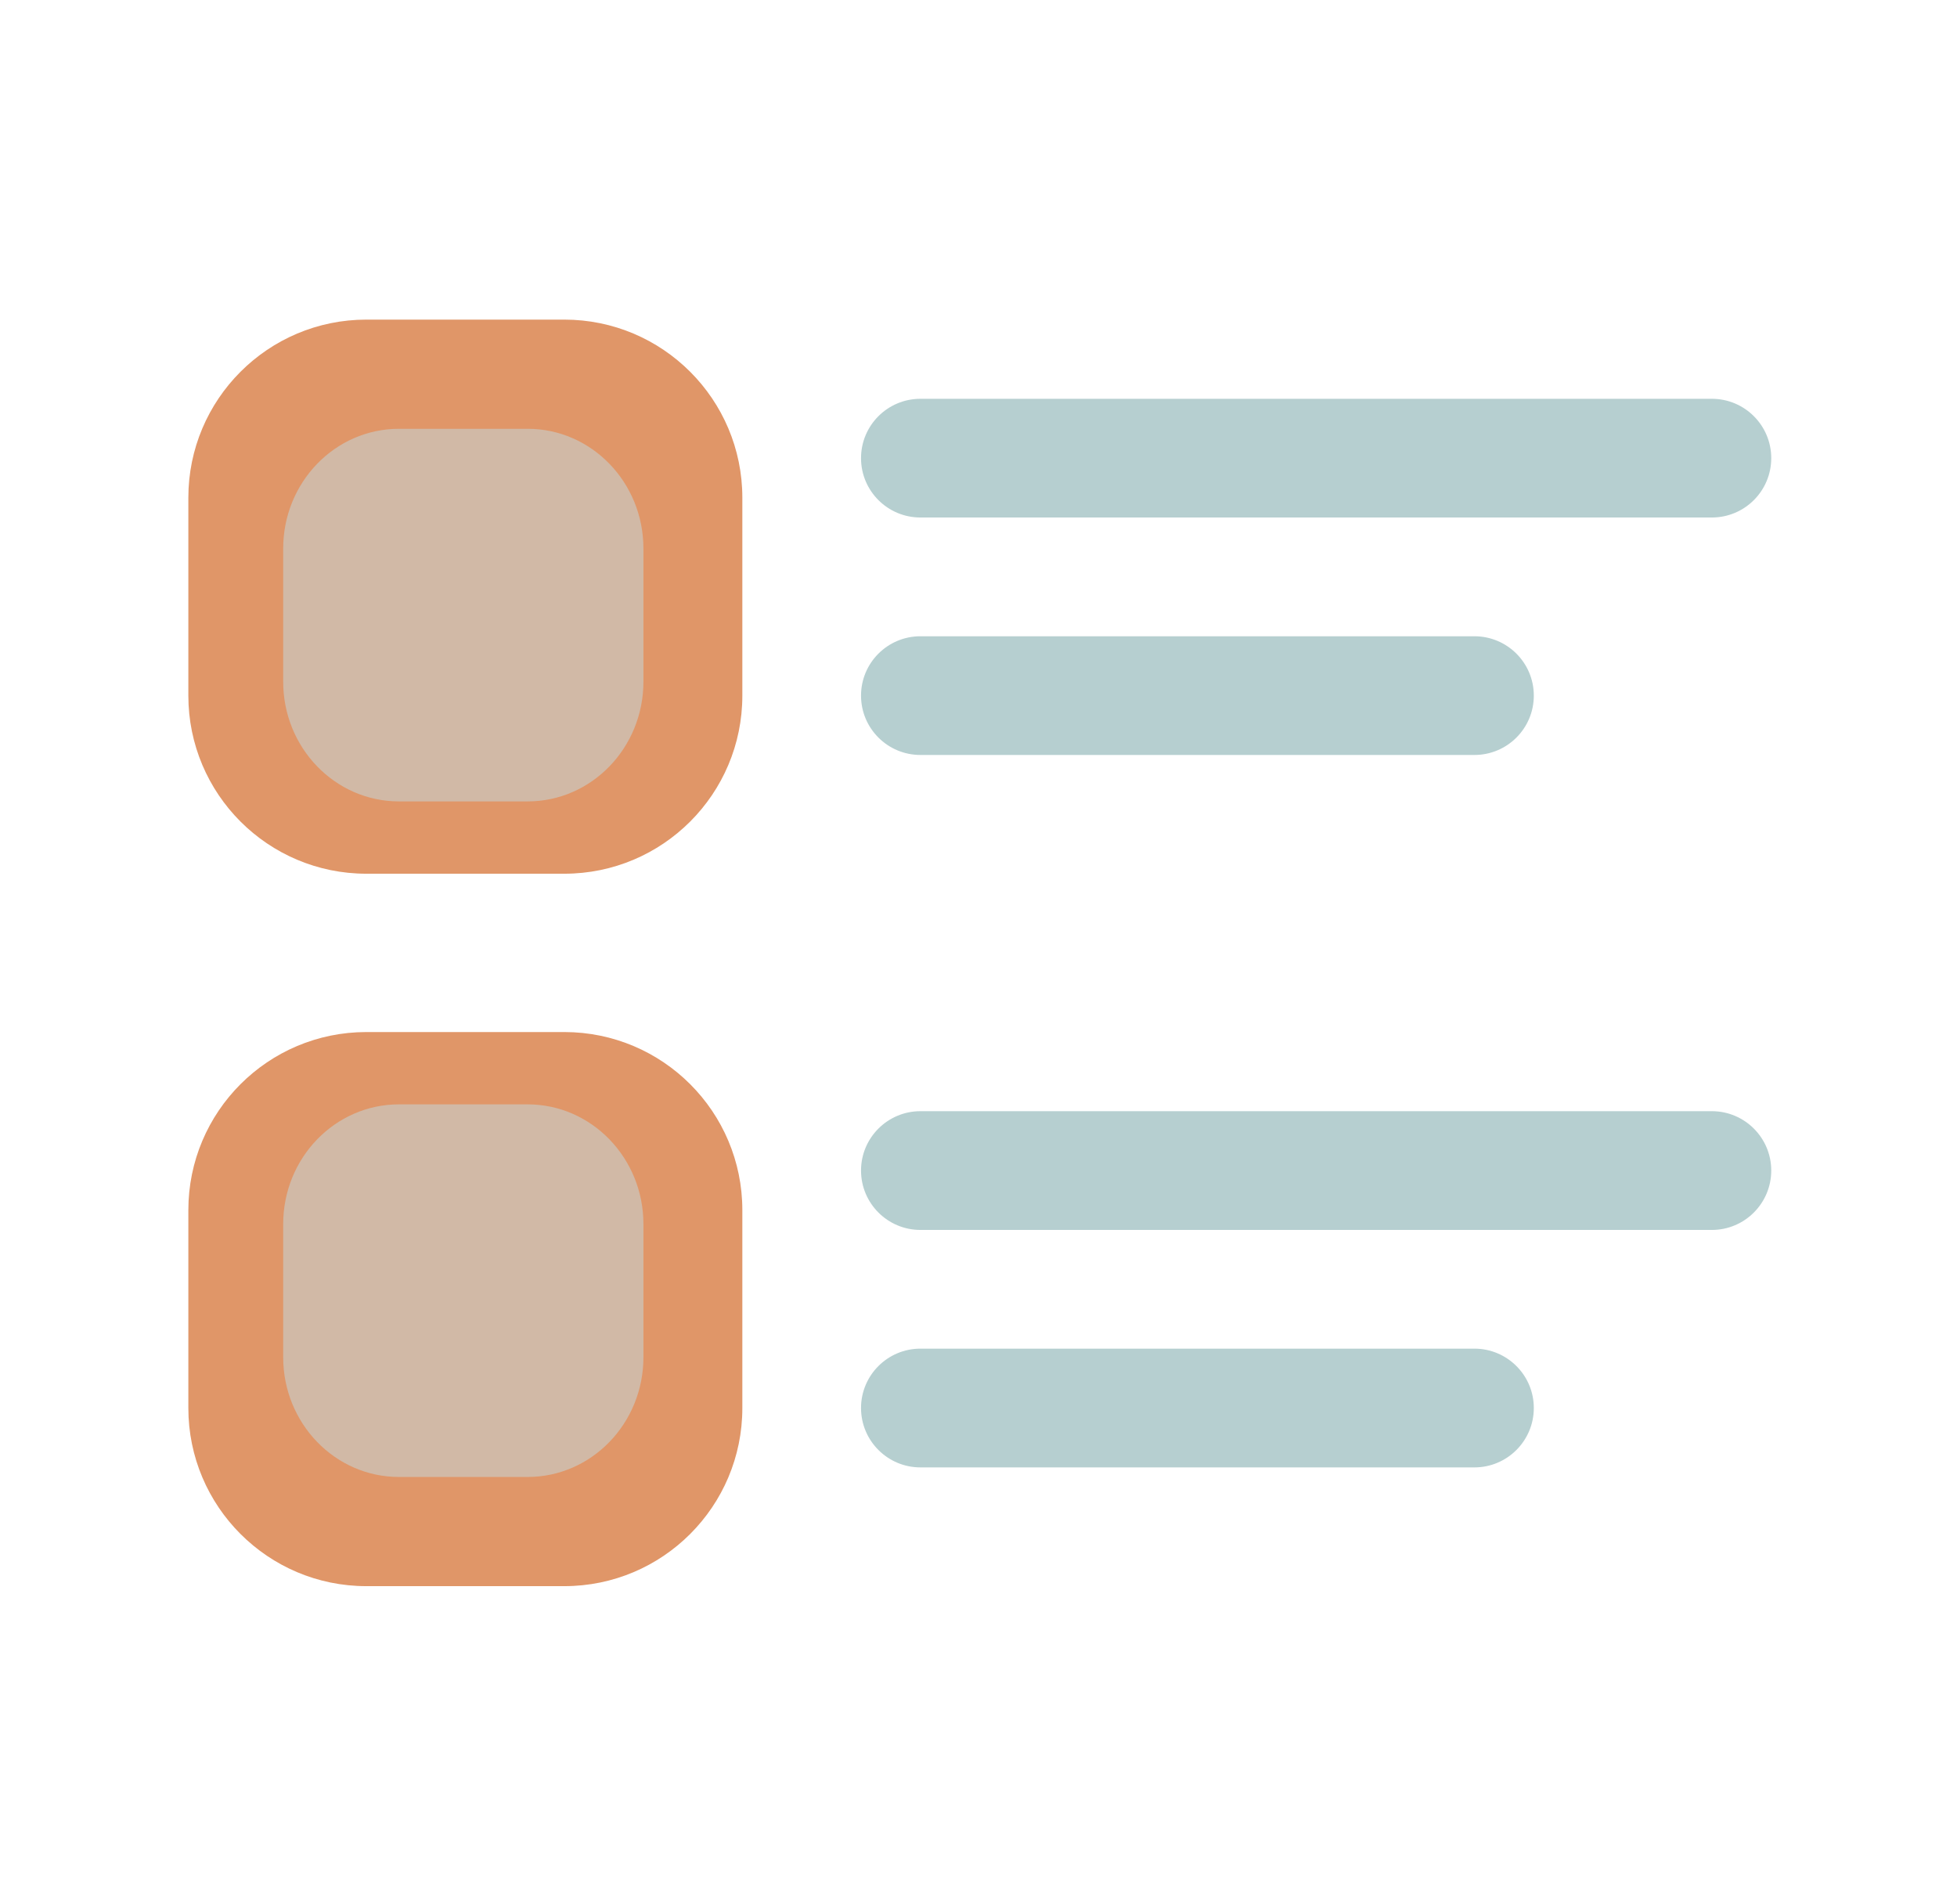
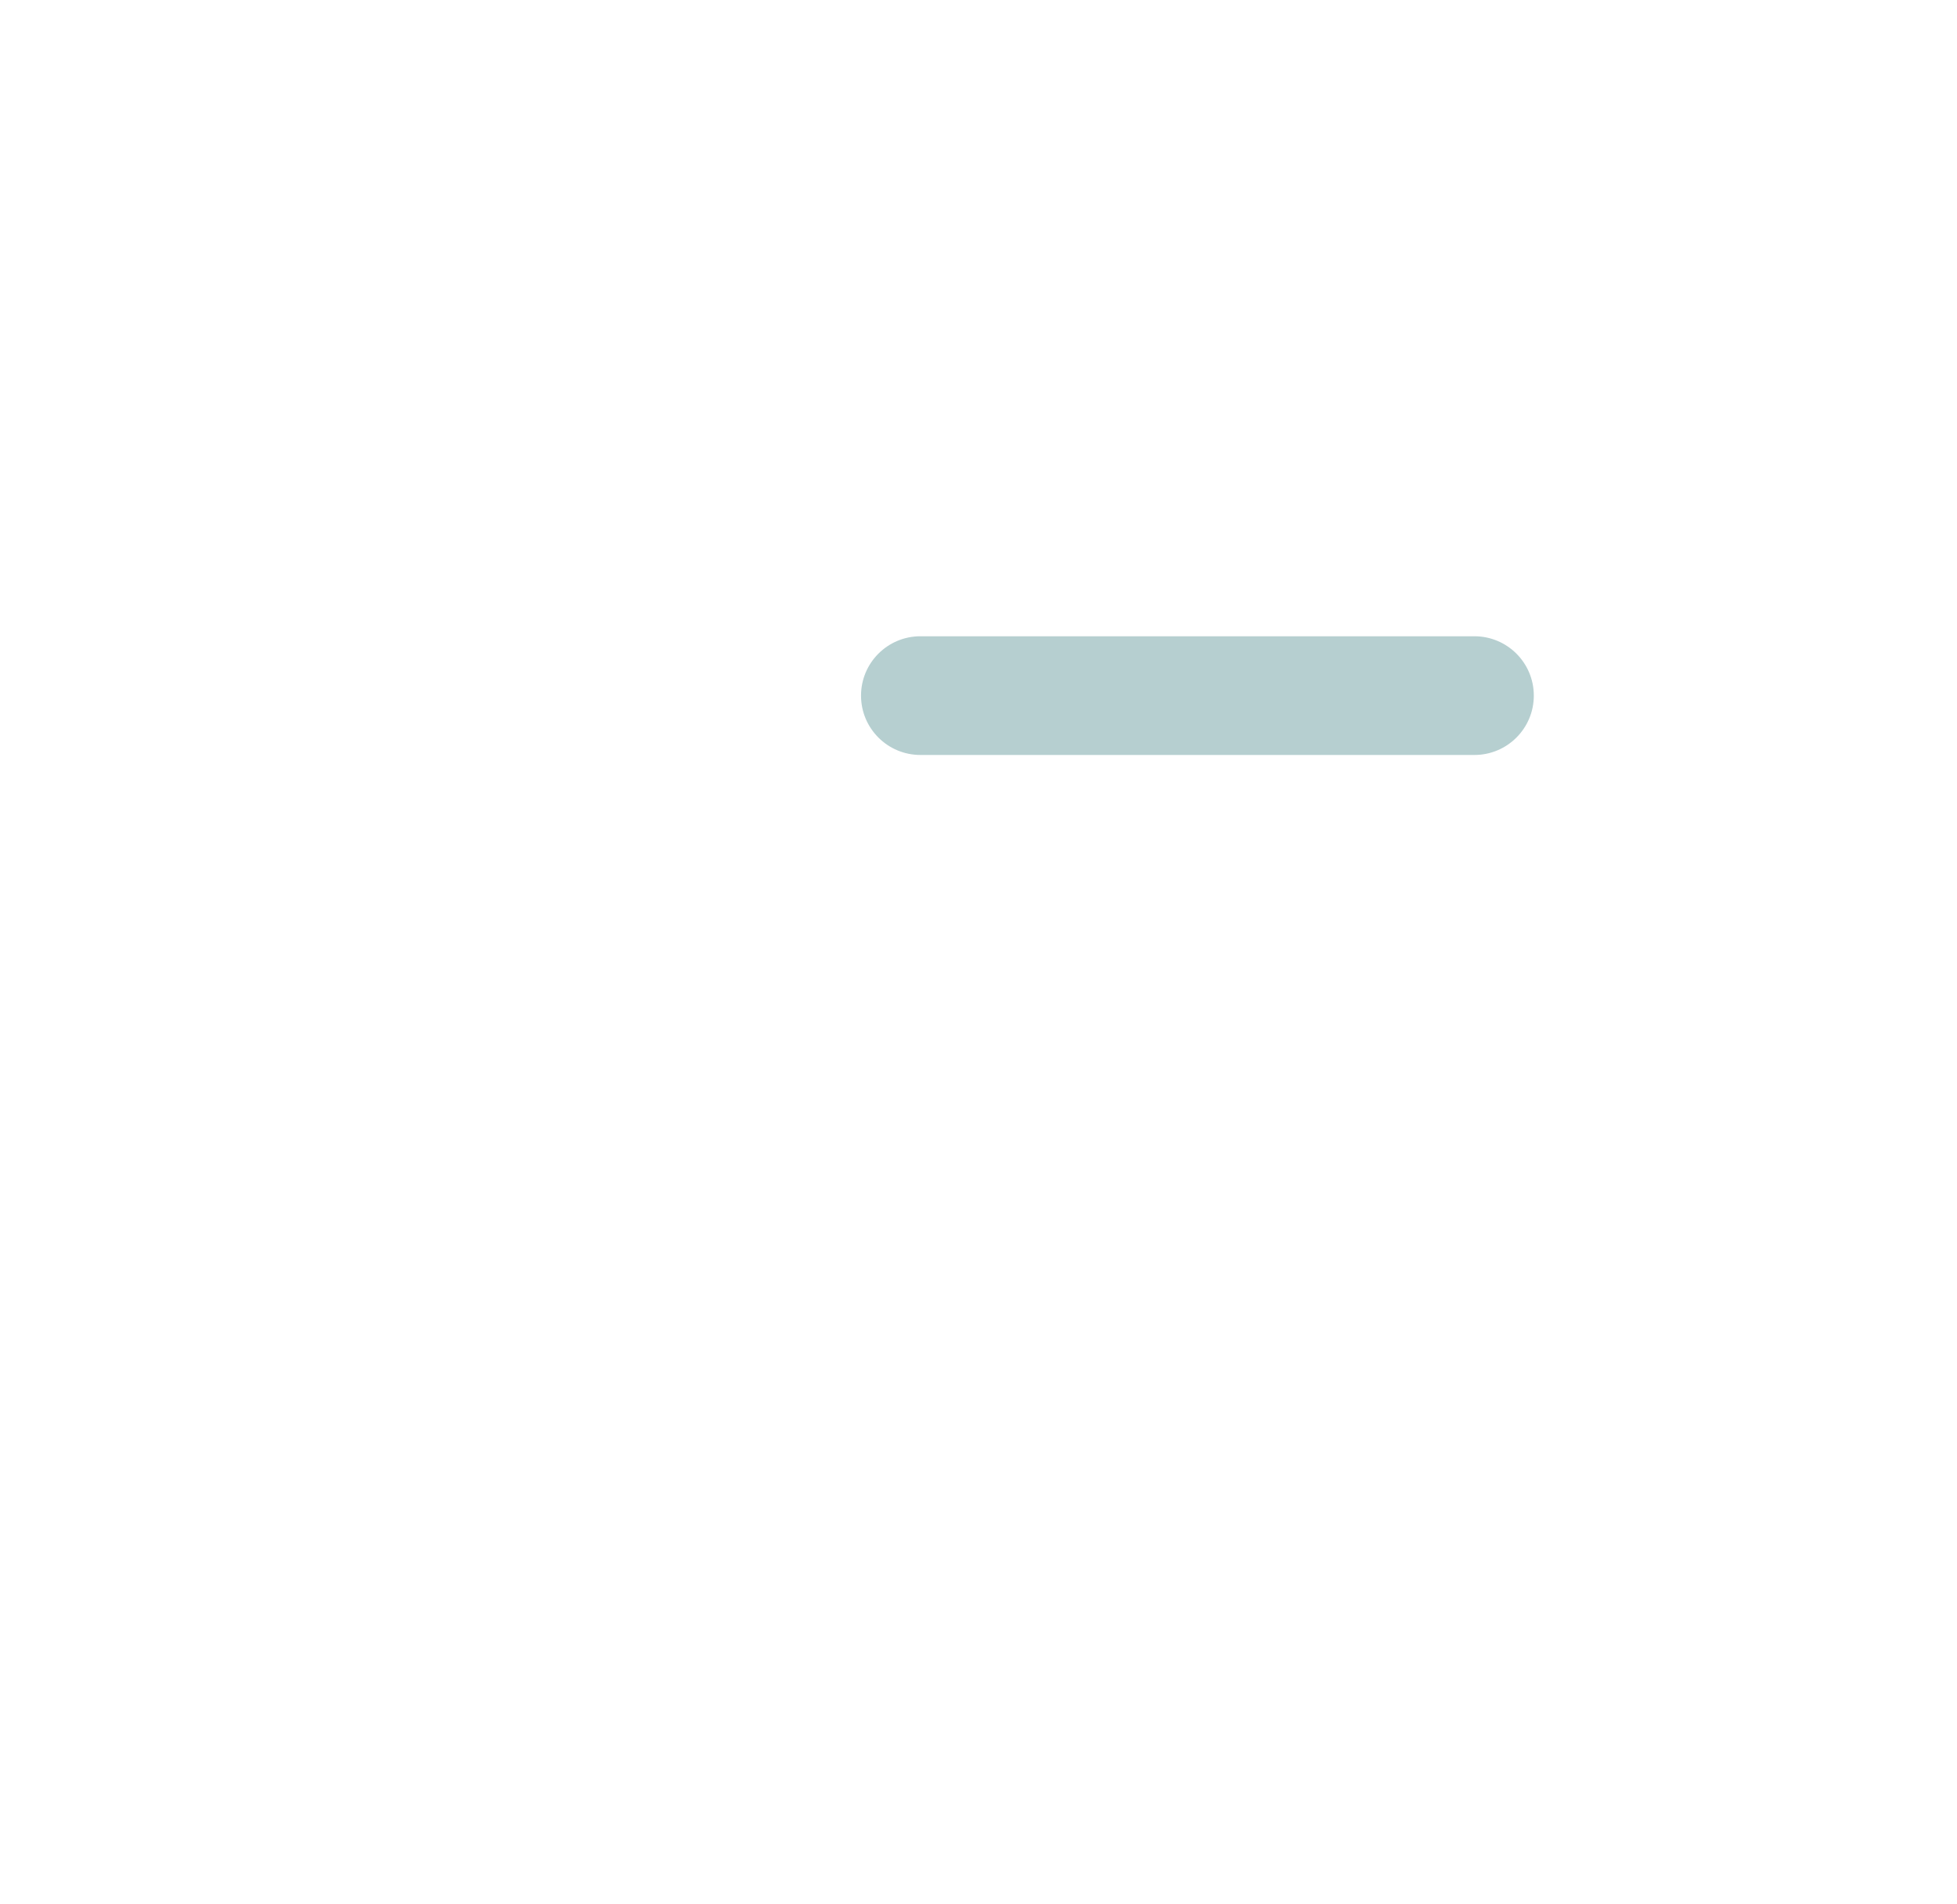
<svg xmlns="http://www.w3.org/2000/svg" width="37" height="36" viewBox="0 0 37 36" fill="none">
-   <path d="M6.927 6.042C5.068 6.042 3.561 7.55 3.561 9.409V13.15C3.561 15.01 5.068 16.517 6.927 16.517H10.668C12.528 16.517 14.035 15.01 14.035 13.15V9.409C14.035 7.55 12.528 6.042 10.668 6.042H6.927ZM6.927 19.51C5.068 19.51 3.561 21.017 3.561 22.877V26.618C3.561 28.477 5.068 29.985 6.927 29.985H10.668C12.528 29.985 14.035 28.477 14.035 26.618V22.877C14.035 21.017 12.528 19.51 10.668 19.51H6.927Z" fill="#E09668" />
-   <path d="M7.543 8.106C6.334 8.106 5.354 9.12 5.354 10.37V12.886C5.354 14.136 6.334 15.15 7.543 15.15H9.975C11.184 15.15 12.165 14.136 12.165 12.886V10.37C12.165 9.12 11.184 8.106 9.975 8.106H7.543ZM7.543 20.877C6.334 20.877 5.354 21.891 5.354 23.141V25.657C5.354 26.907 6.334 27.921 7.543 27.921H9.975C11.184 27.921 12.165 26.907 12.165 25.657V23.141C12.165 21.891 11.184 20.877 9.975 20.877H7.543Z" fill="#D1B9A6" />
-   <path d="M16.279 8.661C16.279 8.041 16.782 7.539 17.402 7.539H32.365C32.985 7.539 33.488 8.041 33.488 8.661C33.488 9.281 32.985 9.783 32.365 9.783H17.402C16.782 9.783 16.279 9.281 16.279 8.661Z" fill="#B6CFD0" />
  <path d="M16.279 13.15C16.279 12.53 16.782 12.028 17.402 12.028H27.876C28.496 12.028 28.999 12.53 28.999 13.15C28.999 13.77 28.496 14.272 27.876 14.272H17.402C16.782 14.272 16.279 13.77 16.279 13.15Z" fill="#B6CFD0" />
-   <path d="M16.279 22.128C16.279 21.509 16.782 21.006 17.402 21.006H32.365C32.985 21.006 33.488 21.509 33.488 22.128C33.488 22.748 32.985 23.251 32.365 23.251H17.402C16.782 23.251 16.279 22.748 16.279 22.128Z" fill="#B6CFD0" />
-   <path d="M16.279 26.617C16.279 25.998 16.782 25.495 17.402 25.495H27.876C28.496 25.495 28.999 25.998 28.999 26.617C28.999 27.237 28.496 27.74 27.876 27.74H17.402C16.782 27.74 16.279 27.237 16.279 26.617Z" fill="#B6CFD0" />
</svg>